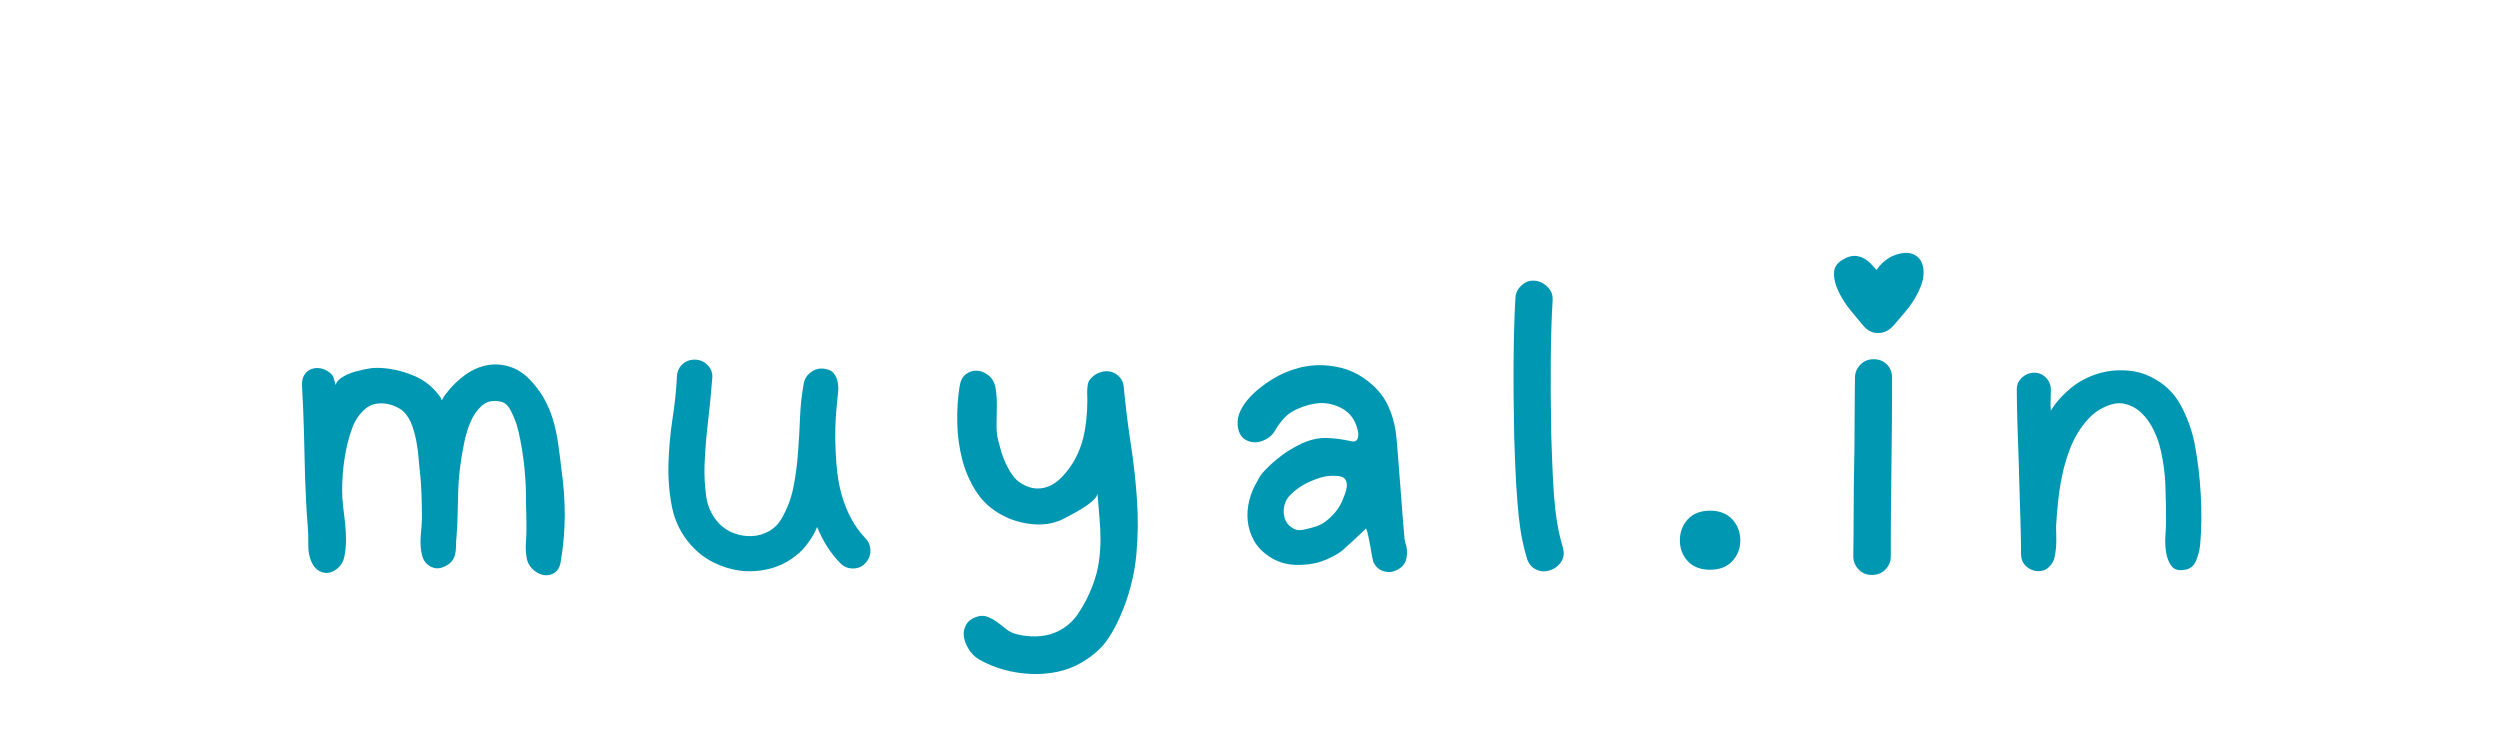
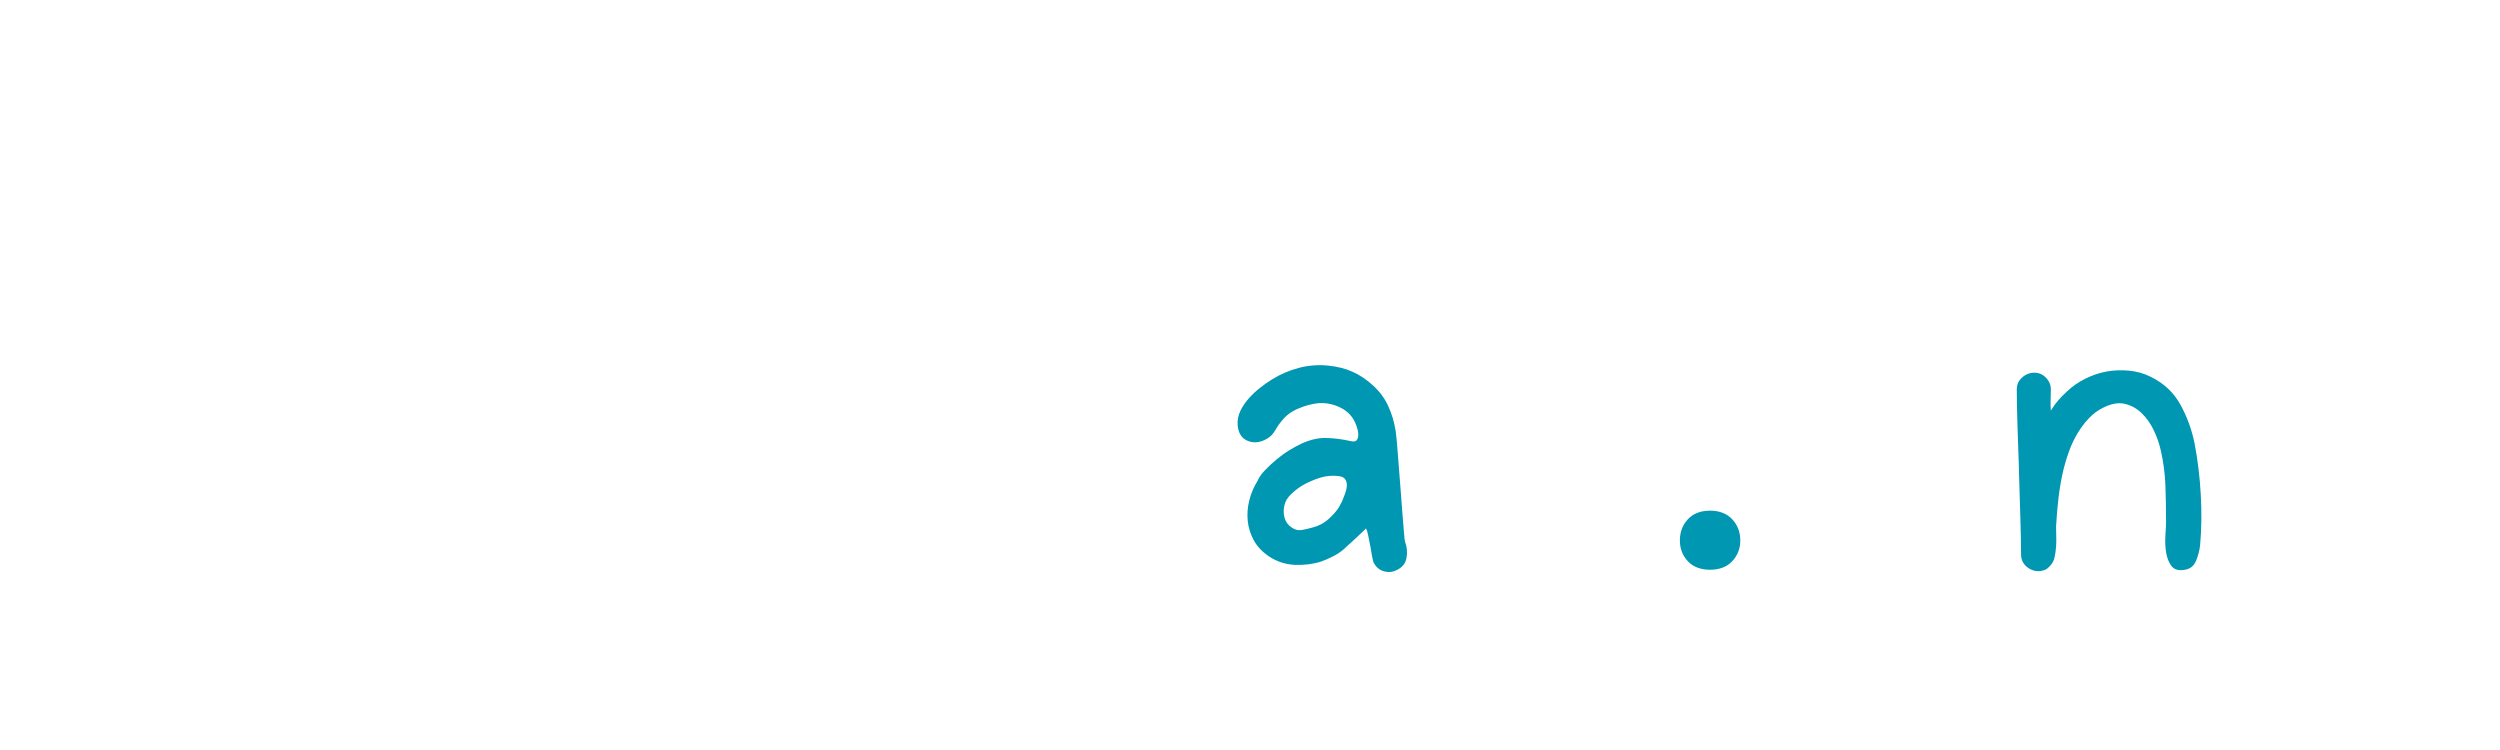
<svg xmlns="http://www.w3.org/2000/svg" width="500" zoomAndPan="magnify" viewBox="0 0 375 112.5" height="150" preserveAspectRatio="xMidYMid meet" version="1.0">
  <defs>
    <g />
  </defs>
  <g fill="#0097b2" fill-opacity="1">
    <g transform="translate(41.291, 86.242)">
      <g>
-         <path d="M 42.906 -15.984 C 43.25 -13.609 43.422 -11.285 43.422 -9.016 C 43.422 -6.754 43.227 -4.461 42.844 -2.141 C 42.719 -1.234 42.383 -0.617 41.844 -0.297 C 41.301 0.023 40.738 0.125 40.156 0 C 39.57 -0.125 39.031 -0.438 38.531 -0.938 C 38.039 -1.438 37.754 -2.051 37.672 -2.781 C 37.578 -3.383 37.551 -4.062 37.594 -4.812 C 37.645 -5.57 37.672 -6.164 37.672 -6.594 C 37.672 -6.988 37.672 -7.43 37.672 -7.922 C 37.672 -8.422 37.66 -8.906 37.641 -9.375 C 37.617 -9.852 37.609 -10.297 37.609 -10.703 C 37.609 -11.117 37.609 -11.438 37.609 -11.656 C 37.609 -12.602 37.57 -13.57 37.5 -14.562 C 37.438 -15.551 37.336 -16.531 37.203 -17.5 C 37.078 -18.477 36.926 -19.406 36.75 -20.281 C 36.582 -21.164 36.391 -21.957 36.172 -22.656 C 35.828 -23.645 35.473 -24.43 35.109 -25.016 C 34.742 -25.598 34.281 -25.93 33.719 -26.016 C 32.594 -26.234 31.676 -26.02 30.969 -25.375 C 30.258 -24.727 29.695 -23.914 29.281 -22.938 C 28.875 -21.969 28.562 -20.941 28.344 -19.859 C 28.125 -18.785 27.973 -17.945 27.891 -17.344 C 27.723 -16.27 27.602 -15.242 27.531 -14.266 C 27.469 -13.297 27.426 -12.348 27.406 -11.422 C 27.383 -10.492 27.363 -9.566 27.344 -8.641 C 27.32 -7.711 27.27 -6.754 27.188 -5.766 C 27.133 -5.242 27.109 -4.754 27.109 -4.297 C 27.109 -3.848 27.055 -3.414 26.953 -3 C 26.848 -2.594 26.656 -2.238 26.375 -1.938 C 26.094 -1.633 25.691 -1.379 25.172 -1.172 C 24.523 -0.91 23.898 -0.941 23.297 -1.266 C 22.691 -1.586 22.281 -2.094 22.062 -2.781 C 21.938 -3.219 21.852 -3.691 21.812 -4.203 C 21.77 -4.723 21.77 -5.238 21.812 -5.75 C 21.852 -6.27 21.895 -6.789 21.938 -7.312 C 21.977 -7.832 22 -8.285 22 -8.672 C 22 -9.703 21.977 -10.812 21.938 -12 C 21.895 -13.188 21.832 -14.191 21.75 -15.016 C 21.656 -15.703 21.578 -16.477 21.516 -17.344 C 21.453 -18.207 21.344 -19.055 21.188 -19.891 C 21.039 -20.734 20.828 -21.555 20.547 -22.359 C 20.266 -23.16 19.863 -23.844 19.344 -24.406 C 19 -24.75 18.586 -25.023 18.109 -25.234 C 17.641 -25.453 17.145 -25.602 16.625 -25.688 C 15.332 -25.863 14.273 -25.594 13.453 -24.875 C 12.641 -24.164 12.016 -23.254 11.578 -22.141 C 11.023 -20.629 10.629 -19.07 10.391 -17.469 C 10.148 -15.875 10.031 -14.281 10.031 -12.688 C 10.031 -11.863 10.082 -11.031 10.188 -10.188 C 10.301 -9.352 10.398 -8.523 10.484 -7.703 C 10.566 -6.879 10.609 -6.047 10.609 -5.203 C 10.609 -4.367 10.523 -3.539 10.359 -2.719 C 10.223 -2.07 9.938 -1.539 9.5 -1.125 C 9.07 -0.719 8.609 -0.457 8.109 -0.344 C 7.617 -0.238 7.125 -0.316 6.625 -0.578 C 6.133 -0.836 5.738 -1.289 5.438 -1.938 C 5.094 -2.719 4.93 -3.602 4.953 -4.594 C 4.973 -5.582 4.941 -6.531 4.859 -7.438 C 4.766 -8.562 4.688 -9.758 4.625 -11.031 C 4.562 -12.301 4.508 -13.52 4.469 -14.688 C 4.426 -16.977 4.367 -19.273 4.297 -21.578 C 4.234 -23.891 4.141 -26.145 4.016 -28.344 C 3.973 -28.988 4.078 -29.523 4.328 -29.953 C 4.586 -30.391 4.93 -30.691 5.359 -30.859 C 5.797 -31.035 6.258 -31.082 6.75 -31 C 7.25 -30.914 7.719 -30.703 8.156 -30.359 C 8.457 -30.141 8.66 -29.859 8.766 -29.516 C 8.879 -29.172 8.977 -28.82 9.062 -28.469 C 9.102 -28.727 9.242 -28.977 9.484 -29.219 C 9.723 -29.457 10.004 -29.66 10.328 -29.828 C 10.648 -30.004 10.984 -30.156 11.328 -30.281 C 11.672 -30.414 11.953 -30.504 12.172 -30.547 C 12.984 -30.766 13.691 -30.914 14.297 -31 C 14.898 -31.082 15.633 -31.082 16.5 -31 C 18.094 -30.82 19.613 -30.41 21.062 -29.766 C 22.508 -29.117 23.727 -28.109 24.719 -26.734 C 24.812 -26.641 24.859 -26.551 24.859 -26.469 C 24.859 -26.383 24.898 -26.301 24.984 -26.219 C 25.148 -26.52 25.32 -26.797 25.5 -27.047 C 26.406 -28.254 27.406 -29.242 28.5 -30.016 C 29.602 -30.797 30.738 -31.285 31.906 -31.484 C 33.07 -31.68 34.238 -31.57 35.406 -31.156 C 36.57 -30.75 37.672 -29.941 38.703 -28.734 C 39.523 -27.785 40.18 -26.801 40.672 -25.781 C 41.172 -24.77 41.562 -23.723 41.844 -22.641 C 42.125 -21.566 42.336 -20.469 42.484 -19.344 C 42.641 -18.227 42.781 -17.109 42.906 -15.984 Z M 42.906 -15.984 " />
-       </g>
+         </g>
    </g>
  </g>
  <g fill="#0097b2" fill-opacity="1">
    <g transform="translate(96.615, 86.242)">
      <g>
-         <path d="M 33.203 -5.5 C 33.586 -5.113 33.82 -4.648 33.906 -4.109 C 34 -3.566 33.945 -3.066 33.75 -2.609 C 33.551 -2.16 33.25 -1.773 32.844 -1.453 C 32.438 -1.129 31.93 -0.969 31.328 -0.969 C 30.586 -0.969 29.961 -1.227 29.453 -1.75 C 28.023 -3.176 26.859 -4.988 25.953 -7.188 C 25.867 -6.969 25.77 -6.75 25.656 -6.531 C 25.551 -6.32 25.438 -6.109 25.312 -5.891 C 24.957 -5.285 24.539 -4.703 24.062 -4.141 C 23.594 -3.578 23.055 -3.082 22.453 -2.656 C 21.285 -1.789 20 -1.195 18.594 -0.875 C 17.195 -0.551 15.805 -0.473 14.422 -0.641 C 13.047 -0.816 11.711 -1.227 10.422 -1.875 C 9.129 -2.52 8.004 -3.383 7.047 -4.469 C 5.586 -6.102 4.641 -7.977 4.203 -10.094 C 3.773 -12.207 3.594 -14.395 3.656 -16.656 C 3.719 -18.926 3.922 -21.191 4.266 -23.453 C 4.617 -25.723 4.836 -27.828 4.922 -29.766 C 4.961 -30.504 5.227 -31.109 5.719 -31.578 C 6.219 -32.055 6.836 -32.297 7.578 -32.297 C 8.348 -32.297 9.004 -32.016 9.547 -31.453 C 10.086 -30.891 10.312 -30.223 10.219 -29.453 C 10.051 -27.242 9.836 -25.051 9.578 -22.875 C 9.316 -20.695 9.145 -18.508 9.062 -16.312 C 9.02 -14.883 9.102 -13.383 9.312 -11.812 C 9.531 -10.238 10.16 -8.891 11.203 -7.766 C 11.848 -7.078 12.613 -6.57 13.5 -6.25 C 14.383 -5.926 15.273 -5.785 16.172 -5.828 C 17.078 -5.867 17.93 -6.113 18.734 -6.562 C 19.535 -7.02 20.172 -7.66 20.641 -8.484 C 21.504 -9.992 22.098 -11.586 22.422 -13.266 C 22.742 -14.953 22.969 -16.664 23.094 -18.406 C 23.227 -20.156 23.328 -21.906 23.391 -23.656 C 23.461 -25.406 23.648 -27.098 23.953 -28.734 C 24.078 -29.422 24.43 -29.977 25.016 -30.406 C 25.598 -30.844 26.254 -31.02 26.984 -30.938 C 27.672 -30.852 28.164 -30.613 28.469 -30.219 C 28.77 -29.832 28.961 -29.391 29.047 -28.891 C 29.141 -28.398 29.156 -27.863 29.094 -27.281 C 29.031 -26.695 28.973 -26.164 28.922 -25.688 C 28.672 -23.32 28.609 -20.93 28.734 -18.516 C 28.773 -17.391 28.867 -16.234 29.016 -15.047 C 29.172 -13.859 29.422 -12.703 29.766 -11.578 C 30.109 -10.461 30.562 -9.383 31.125 -8.344 C 31.688 -7.312 32.379 -6.363 33.203 -5.5 Z M 33.203 -5.5 " />
-       </g>
+         </g>
    </g>
  </g>
  <g fill="#0097b2" fill-opacity="1">
    <g transform="translate(140.809, 86.242)">
      <g>
-         <path d="M 27.766 -28.094 C 28.023 -25.332 28.367 -22.547 28.797 -19.734 C 29.234 -16.93 29.547 -14.129 29.734 -11.328 C 29.93 -8.523 29.898 -5.754 29.641 -3.016 C 29.379 -0.273 28.734 2.41 27.703 5.047 C 26.961 6.941 26.148 8.516 25.266 9.766 C 24.391 11.023 23.109 12.148 21.422 13.141 C 20.336 13.785 19.129 14.25 17.797 14.531 C 16.461 14.812 15.113 14.914 13.75 14.844 C 12.395 14.781 11.055 14.566 9.734 14.203 C 8.422 13.836 7.203 13.332 6.078 12.688 C 5.473 12.344 4.969 11.859 4.562 11.234 C 4.156 10.609 3.895 9.969 3.781 9.312 C 3.676 8.664 3.785 8.051 4.109 7.469 C 4.43 6.883 5.023 6.469 5.891 6.219 C 6.41 6.082 6.906 6.109 7.375 6.297 C 7.852 6.492 8.316 6.754 8.766 7.078 C 9.223 7.41 9.676 7.758 10.125 8.125 C 10.582 8.488 11.066 8.734 11.578 8.859 C 12.535 9.117 13.539 9.238 14.594 9.219 C 15.645 9.195 16.625 8.992 17.531 8.609 C 18.957 8.004 20.102 7.039 20.969 5.719 C 21.832 4.406 22.523 3.062 23.047 1.688 C 23.555 0.344 23.883 -0.895 24.031 -2.031 C 24.188 -3.176 24.266 -4.285 24.266 -5.359 C 24.266 -6.441 24.211 -7.535 24.109 -8.641 C 24.004 -9.742 23.906 -10.941 23.812 -12.234 C 23.812 -11.93 23.582 -11.57 23.125 -11.156 C 22.676 -10.75 22.141 -10.352 21.516 -9.969 C 20.891 -9.582 20.285 -9.238 19.703 -8.938 C 19.117 -8.633 18.695 -8.414 18.438 -8.281 C 17.102 -7.676 15.613 -7.457 13.969 -7.625 C 12.332 -7.801 10.867 -8.238 9.578 -8.938 C 7.941 -9.789 6.633 -10.961 5.656 -12.453 C 4.688 -13.941 3.973 -15.57 3.516 -17.344 C 3.066 -19.113 2.82 -20.938 2.781 -22.812 C 2.738 -24.688 2.848 -26.469 3.109 -28.156 C 3.234 -29.062 3.547 -29.707 4.047 -30.094 C 4.547 -30.477 5.094 -30.66 5.688 -30.641 C 6.289 -30.617 6.863 -30.398 7.406 -29.984 C 7.945 -29.578 8.305 -29.008 8.484 -28.281 C 8.609 -27.676 8.68 -27.039 8.703 -26.375 C 8.723 -25.707 8.723 -25.023 8.703 -24.328 C 8.68 -23.641 8.672 -22.938 8.672 -22.219 C 8.672 -21.508 8.758 -20.812 8.938 -20.125 C 9.062 -19.656 9.207 -19.117 9.375 -18.516 C 9.551 -17.91 9.781 -17.305 10.062 -16.703 C 10.344 -16.098 10.664 -15.535 11.031 -15.016 C 11.395 -14.492 11.816 -14.082 12.297 -13.781 C 13.117 -13.27 13.906 -13 14.656 -12.969 C 15.414 -12.945 16.129 -13.098 16.797 -13.422 C 17.461 -13.754 18.086 -14.242 18.672 -14.891 C 19.254 -15.535 19.781 -16.242 20.25 -17.016 C 21.113 -18.523 21.688 -20.188 21.969 -22 C 22.25 -23.812 22.348 -25.625 22.266 -27.438 C 22.266 -27.82 22.297 -28.195 22.359 -28.562 C 22.422 -28.938 22.602 -29.273 22.906 -29.578 C 23.344 -30.004 23.828 -30.289 24.359 -30.438 C 24.898 -30.594 25.406 -30.602 25.875 -30.469 C 26.352 -30.344 26.773 -30.078 27.141 -29.672 C 27.516 -29.266 27.723 -28.738 27.766 -28.094 Z M 27.766 -28.094 " />
-       </g>
+         </g>
    </g>
  </g>
  <g fill="#0097b2" fill-opacity="1">
    <g transform="translate(182.739, 86.242)">
      <g>
        <path d="M 28.016 -4.984 C 28.316 -4.203 28.391 -3.391 28.234 -2.547 C 28.086 -1.711 27.586 -1.102 26.734 -0.719 C 26.129 -0.414 25.5 -0.359 24.844 -0.547 C 24.195 -0.742 23.703 -1.145 23.359 -1.75 C 23.273 -1.875 23.188 -2.188 23.094 -2.688 C 23.008 -3.188 22.914 -3.723 22.812 -4.297 C 22.707 -4.879 22.598 -5.43 22.484 -5.953 C 22.379 -6.473 22.266 -6.816 22.141 -6.984 C 22.141 -6.941 21.973 -6.77 21.641 -6.469 C 21.316 -6.164 20.953 -5.82 20.547 -5.438 C 20.141 -5.051 19.75 -4.695 19.375 -4.375 C 19.008 -4.051 18.785 -3.844 18.703 -3.75 C 18.223 -3.363 17.703 -3.031 17.141 -2.75 C 16.586 -2.469 16.008 -2.219 15.406 -2 C 14.156 -1.613 12.836 -1.453 11.453 -1.516 C 10.078 -1.586 8.828 -1.988 7.703 -2.719 C 6.66 -3.406 5.879 -4.211 5.359 -5.141 C 4.848 -6.066 4.535 -7.047 4.422 -8.078 C 4.316 -9.117 4.395 -10.156 4.656 -11.188 C 4.914 -12.227 5.328 -13.203 5.891 -14.109 C 6.109 -14.629 6.484 -15.164 7.016 -15.719 C 7.555 -16.281 8.141 -16.82 8.766 -17.344 C 9.391 -17.863 10.035 -18.328 10.703 -18.734 C 11.379 -19.141 11.953 -19.453 12.422 -19.672 C 13.723 -20.273 14.961 -20.566 16.141 -20.547 C 17.328 -20.523 18.594 -20.363 19.938 -20.062 C 20.32 -19.977 20.586 -20.02 20.734 -20.188 C 20.891 -20.363 20.977 -20.594 21 -20.875 C 21.02 -21.156 20.988 -21.457 20.906 -21.781 C 20.82 -22.102 20.734 -22.375 20.641 -22.594 C 20.211 -23.707 19.457 -24.535 18.375 -25.078 C 17.301 -25.617 16.18 -25.848 15.016 -25.766 C 14.066 -25.672 13.07 -25.406 12.031 -24.969 C 11 -24.539 10.18 -23.941 9.578 -23.172 C 9.234 -22.785 8.898 -22.312 8.578 -21.75 C 8.254 -21.188 7.875 -20.773 7.438 -20.516 C 6.406 -19.867 5.414 -19.727 4.469 -20.094 C 3.52 -20.457 3 -21.266 2.906 -22.516 C 2.863 -23.254 3.004 -23.957 3.328 -24.625 C 3.648 -25.289 4.07 -25.914 4.594 -26.5 C 5.113 -27.082 5.676 -27.609 6.281 -28.078 C 6.883 -28.555 7.469 -28.969 8.031 -29.312 C 9.281 -30.094 10.633 -30.676 12.094 -31.062 C 13.562 -31.445 15.051 -31.555 16.562 -31.391 C 17.906 -31.254 19.102 -30.945 20.156 -30.469 C 21.219 -30 22.242 -29.312 23.234 -28.406 C 24.223 -27.5 24.977 -26.473 25.5 -25.328 C 26.02 -24.191 26.383 -22.977 26.594 -21.688 C 26.645 -21.383 26.711 -20.781 26.797 -19.875 C 26.879 -18.969 26.961 -17.91 27.047 -16.703 C 27.141 -15.492 27.238 -14.227 27.344 -12.906 C 27.445 -11.594 27.539 -10.363 27.625 -9.219 C 27.719 -8.07 27.797 -7.109 27.859 -6.328 C 27.922 -5.555 27.973 -5.109 28.016 -4.984 Z M 18.578 -11.062 C 18.703 -11.363 18.836 -11.707 18.984 -12.094 C 19.141 -12.488 19.238 -12.879 19.281 -13.266 C 19.32 -13.648 19.254 -13.992 19.078 -14.297 C 18.91 -14.598 18.57 -14.773 18.062 -14.828 C 17.102 -14.953 16.148 -14.863 15.203 -14.562 C 14.254 -14.258 13.375 -13.867 12.562 -13.391 C 12 -13.047 11.445 -12.613 10.906 -12.094 C 10.363 -11.582 10.031 -11.004 9.906 -10.359 C 9.77 -9.754 9.785 -9.148 9.953 -8.547 C 10.129 -7.941 10.477 -7.469 11 -7.125 C 11.477 -6.77 12.008 -6.645 12.594 -6.75 C 13.176 -6.863 13.703 -6.988 14.172 -7.125 C 14.953 -7.332 15.617 -7.648 16.172 -8.078 C 16.734 -8.516 17.254 -9.035 17.734 -9.641 C 18.035 -10.023 18.316 -10.5 18.578 -11.062 Z M 18.578 -11.062 " />
      </g>
    </g>
  </g>
  <g fill="#0097b2" fill-opacity="1">
    <g transform="translate(222.599, 86.242)">
      <g>
-         <path d="M 11.844 -4.078 C 12.02 -3.43 12 -2.859 11.781 -2.359 C 11.562 -1.867 11.242 -1.473 10.828 -1.172 C 10.422 -0.867 9.945 -0.672 9.406 -0.578 C 8.875 -0.492 8.367 -0.562 7.891 -0.781 C 7.203 -1.082 6.727 -1.617 6.469 -2.391 C 6.207 -3.254 5.969 -4.191 5.75 -5.203 C 5.539 -6.223 5.359 -7.441 5.203 -8.859 C 5.055 -10.285 4.926 -11.957 4.812 -13.875 C 4.707 -15.801 4.613 -18.102 4.531 -20.781 C 4.352 -29.488 4.414 -36.43 4.719 -41.609 C 4.77 -42.348 5.094 -42.973 5.688 -43.484 C 6.125 -43.879 6.609 -44.098 7.141 -44.141 C 7.68 -44.18 8.191 -44.082 8.672 -43.844 C 9.148 -43.602 9.551 -43.254 9.875 -42.797 C 10.195 -42.348 10.336 -41.82 10.297 -41.219 C 9.992 -36.301 9.926 -29.508 10.094 -20.844 C 10.176 -18.332 10.258 -16.18 10.344 -14.391 C 10.438 -12.609 10.555 -11.066 10.703 -9.766 C 10.859 -8.473 11.031 -7.383 11.219 -6.5 C 11.414 -5.613 11.625 -4.805 11.844 -4.078 Z M 11.844 -4.078 " />
-       </g>
+         </g>
    </g>
  </g>
  <g fill="#0097b2" fill-opacity="1">
    <g transform="translate(246.606, 86.242)">
      <g>
        <path d="M 5.375 -5.172 C 5.375 -6.422 5.77 -7.477 6.562 -8.344 C 7.363 -9.207 8.477 -9.641 9.906 -9.641 C 11.32 -9.641 12.43 -9.207 13.234 -8.344 C 14.035 -7.477 14.438 -6.422 14.438 -5.172 C 14.438 -3.961 14.035 -2.926 13.234 -2.062 C 12.43 -1.207 11.32 -0.781 9.906 -0.781 C 8.477 -0.781 7.363 -1.207 6.562 -2.062 C 5.77 -2.926 5.375 -3.961 5.375 -5.172 Z M 5.375 -5.172 " />
      </g>
    </g>
  </g>
  <g fill="#0097b2" fill-opacity="1">
    <g transform="translate(273.589, 86.242)">
      <g>
-         <path d="M 7.438 -32.359 C 8.258 -32.359 8.93 -32.098 9.453 -31.578 C 9.961 -31.066 10.219 -30.398 10.219 -29.578 C 10.219 -29.098 10.219 -28.164 10.219 -26.781 C 10.219 -25.406 10.207 -23.801 10.188 -21.969 C 10.164 -20.133 10.145 -18.203 10.125 -16.172 C 10.102 -14.148 10.082 -12.223 10.062 -10.391 C 10.039 -8.555 10.031 -6.945 10.031 -5.562 C 10.031 -4.188 10.031 -3.258 10.031 -2.781 C 10.031 -2.008 9.75 -1.344 9.188 -0.781 C 8.664 -0.258 8 0 7.188 0 C 6.406 0 5.758 -0.258 5.25 -0.781 C 4.688 -1.344 4.406 -2.008 4.406 -2.781 C 4.406 -3.301 4.414 -4.238 4.438 -5.594 C 4.457 -6.957 4.469 -8.555 4.469 -10.391 C 4.469 -12.223 4.488 -14.148 4.531 -16.172 C 4.57 -18.203 4.594 -20.133 4.594 -21.969 C 4.594 -23.801 4.602 -25.406 4.625 -26.781 C 4.645 -28.164 4.656 -29.098 4.656 -29.578 C 4.656 -30.348 4.938 -31.016 5.5 -31.578 C 6.02 -32.098 6.664 -32.359 7.438 -32.359 Z M 14.891 -46.141 C 15.016 -45.328 14.945 -44.531 14.688 -43.75 C 14.426 -42.969 14.066 -42.195 13.609 -41.438 C 13.16 -40.688 12.656 -39.988 12.094 -39.344 C 11.539 -38.695 11.023 -38.094 10.547 -37.531 C 9.859 -36.719 9.07 -36.301 8.188 -36.281 C 7.301 -36.258 6.535 -36.633 5.891 -37.406 C 5.461 -37.926 4.867 -38.641 4.109 -39.547 C 3.359 -40.453 2.734 -41.41 2.234 -42.422 C 1.734 -43.43 1.492 -44.398 1.516 -45.328 C 1.535 -46.266 2.109 -46.988 3.234 -47.5 L 3.297 -47.562 C 3.816 -47.781 4.281 -47.879 4.688 -47.859 C 5.102 -47.836 5.504 -47.727 5.891 -47.531 C 6.273 -47.344 6.629 -47.086 6.953 -46.766 C 7.273 -46.441 7.586 -46.102 7.891 -45.75 C 8.41 -46.531 9.082 -47.16 9.906 -47.641 C 10.375 -47.891 10.879 -48.078 11.422 -48.203 C 11.961 -48.336 12.469 -48.352 12.938 -48.25 C 13.414 -48.145 13.828 -47.926 14.172 -47.594 C 14.516 -47.27 14.754 -46.785 14.891 -46.141 Z M 14.891 -46.141 " />
-       </g>
+         </g>
    </g>
  </g>
  <g fill="#0097b2" fill-opacity="1">
    <g transform="translate(298.502, 86.242)">
      <g>
        <path d="M 30.672 -19.797 C 31.148 -17.336 31.461 -14.781 31.609 -12.125 C 31.766 -9.477 31.734 -6.926 31.516 -4.469 C 31.43 -3.688 31.227 -2.906 30.906 -2.125 C 30.582 -1.352 30.031 -0.906 29.25 -0.781 C 28.301 -0.602 27.617 -0.797 27.203 -1.359 C 26.797 -1.922 26.531 -2.609 26.406 -3.422 C 26.281 -4.242 26.25 -5.098 26.312 -5.984 C 26.375 -6.867 26.406 -7.551 26.406 -8.031 C 26.406 -9.789 26.375 -11.566 26.312 -13.359 C 26.25 -15.148 26.02 -16.91 25.625 -18.641 C 25.414 -19.629 25.07 -20.629 24.594 -21.641 C 24.113 -22.66 23.508 -23.523 22.781 -24.234 C 22.051 -24.953 21.207 -25.426 20.25 -25.656 C 19.301 -25.895 18.223 -25.711 17.016 -25.109 C 16.203 -24.723 15.469 -24.18 14.812 -23.484 C 14.164 -22.797 13.594 -22.031 13.094 -21.188 C 12.602 -20.352 12.195 -19.492 11.875 -18.609 C 11.551 -17.723 11.281 -16.848 11.062 -15.984 C 10.719 -14.555 10.457 -13.109 10.281 -11.641 C 10.113 -10.18 9.988 -8.719 9.906 -7.25 C 9.906 -6.812 9.914 -6.32 9.938 -5.781 C 9.957 -5.25 9.945 -4.711 9.906 -4.172 C 9.863 -3.629 9.785 -3.109 9.672 -2.609 C 9.566 -2.117 9.344 -1.703 9 -1.359 C 8.906 -1.273 8.805 -1.176 8.703 -1.062 C 8.598 -0.957 8.457 -0.863 8.281 -0.781 C 7.414 -0.438 6.594 -0.508 5.812 -1 C 5.039 -1.5 4.656 -2.203 4.656 -3.109 C 4.656 -4.484 4.625 -6.195 4.562 -8.25 C 4.5 -10.301 4.426 -12.688 4.344 -15.406 L 4.344 -15.797 C 4.25 -18.422 4.172 -20.738 4.109 -22.75 C 4.047 -24.758 4.016 -26.453 4.016 -27.828 C 4.016 -28.391 4.164 -28.863 4.469 -29.25 C 4.77 -29.633 5.145 -29.926 5.594 -30.125 C 6.051 -30.32 6.523 -30.383 7.016 -30.312 C 7.516 -30.25 7.957 -30.023 8.344 -29.641 C 8.863 -29.117 9.125 -28.516 9.125 -27.828 C 9.125 -27.266 9.113 -26.723 9.094 -26.203 C 9.07 -25.691 9.082 -25.176 9.125 -24.656 C 9.469 -25.219 9.832 -25.723 10.219 -26.172 C 10.613 -26.629 11.047 -27.07 11.516 -27.5 C 12.336 -28.281 13.266 -28.926 14.297 -29.438 C 15.336 -29.957 16.406 -30.316 17.5 -30.516 C 18.602 -30.711 19.727 -30.754 20.875 -30.641 C 22.02 -30.535 23.109 -30.223 24.141 -29.703 C 26.078 -28.754 27.539 -27.383 28.531 -25.594 C 29.531 -23.801 30.242 -21.867 30.672 -19.797 Z M 30.672 -19.797 " />
      </g>
    </g>
  </g>
</svg>